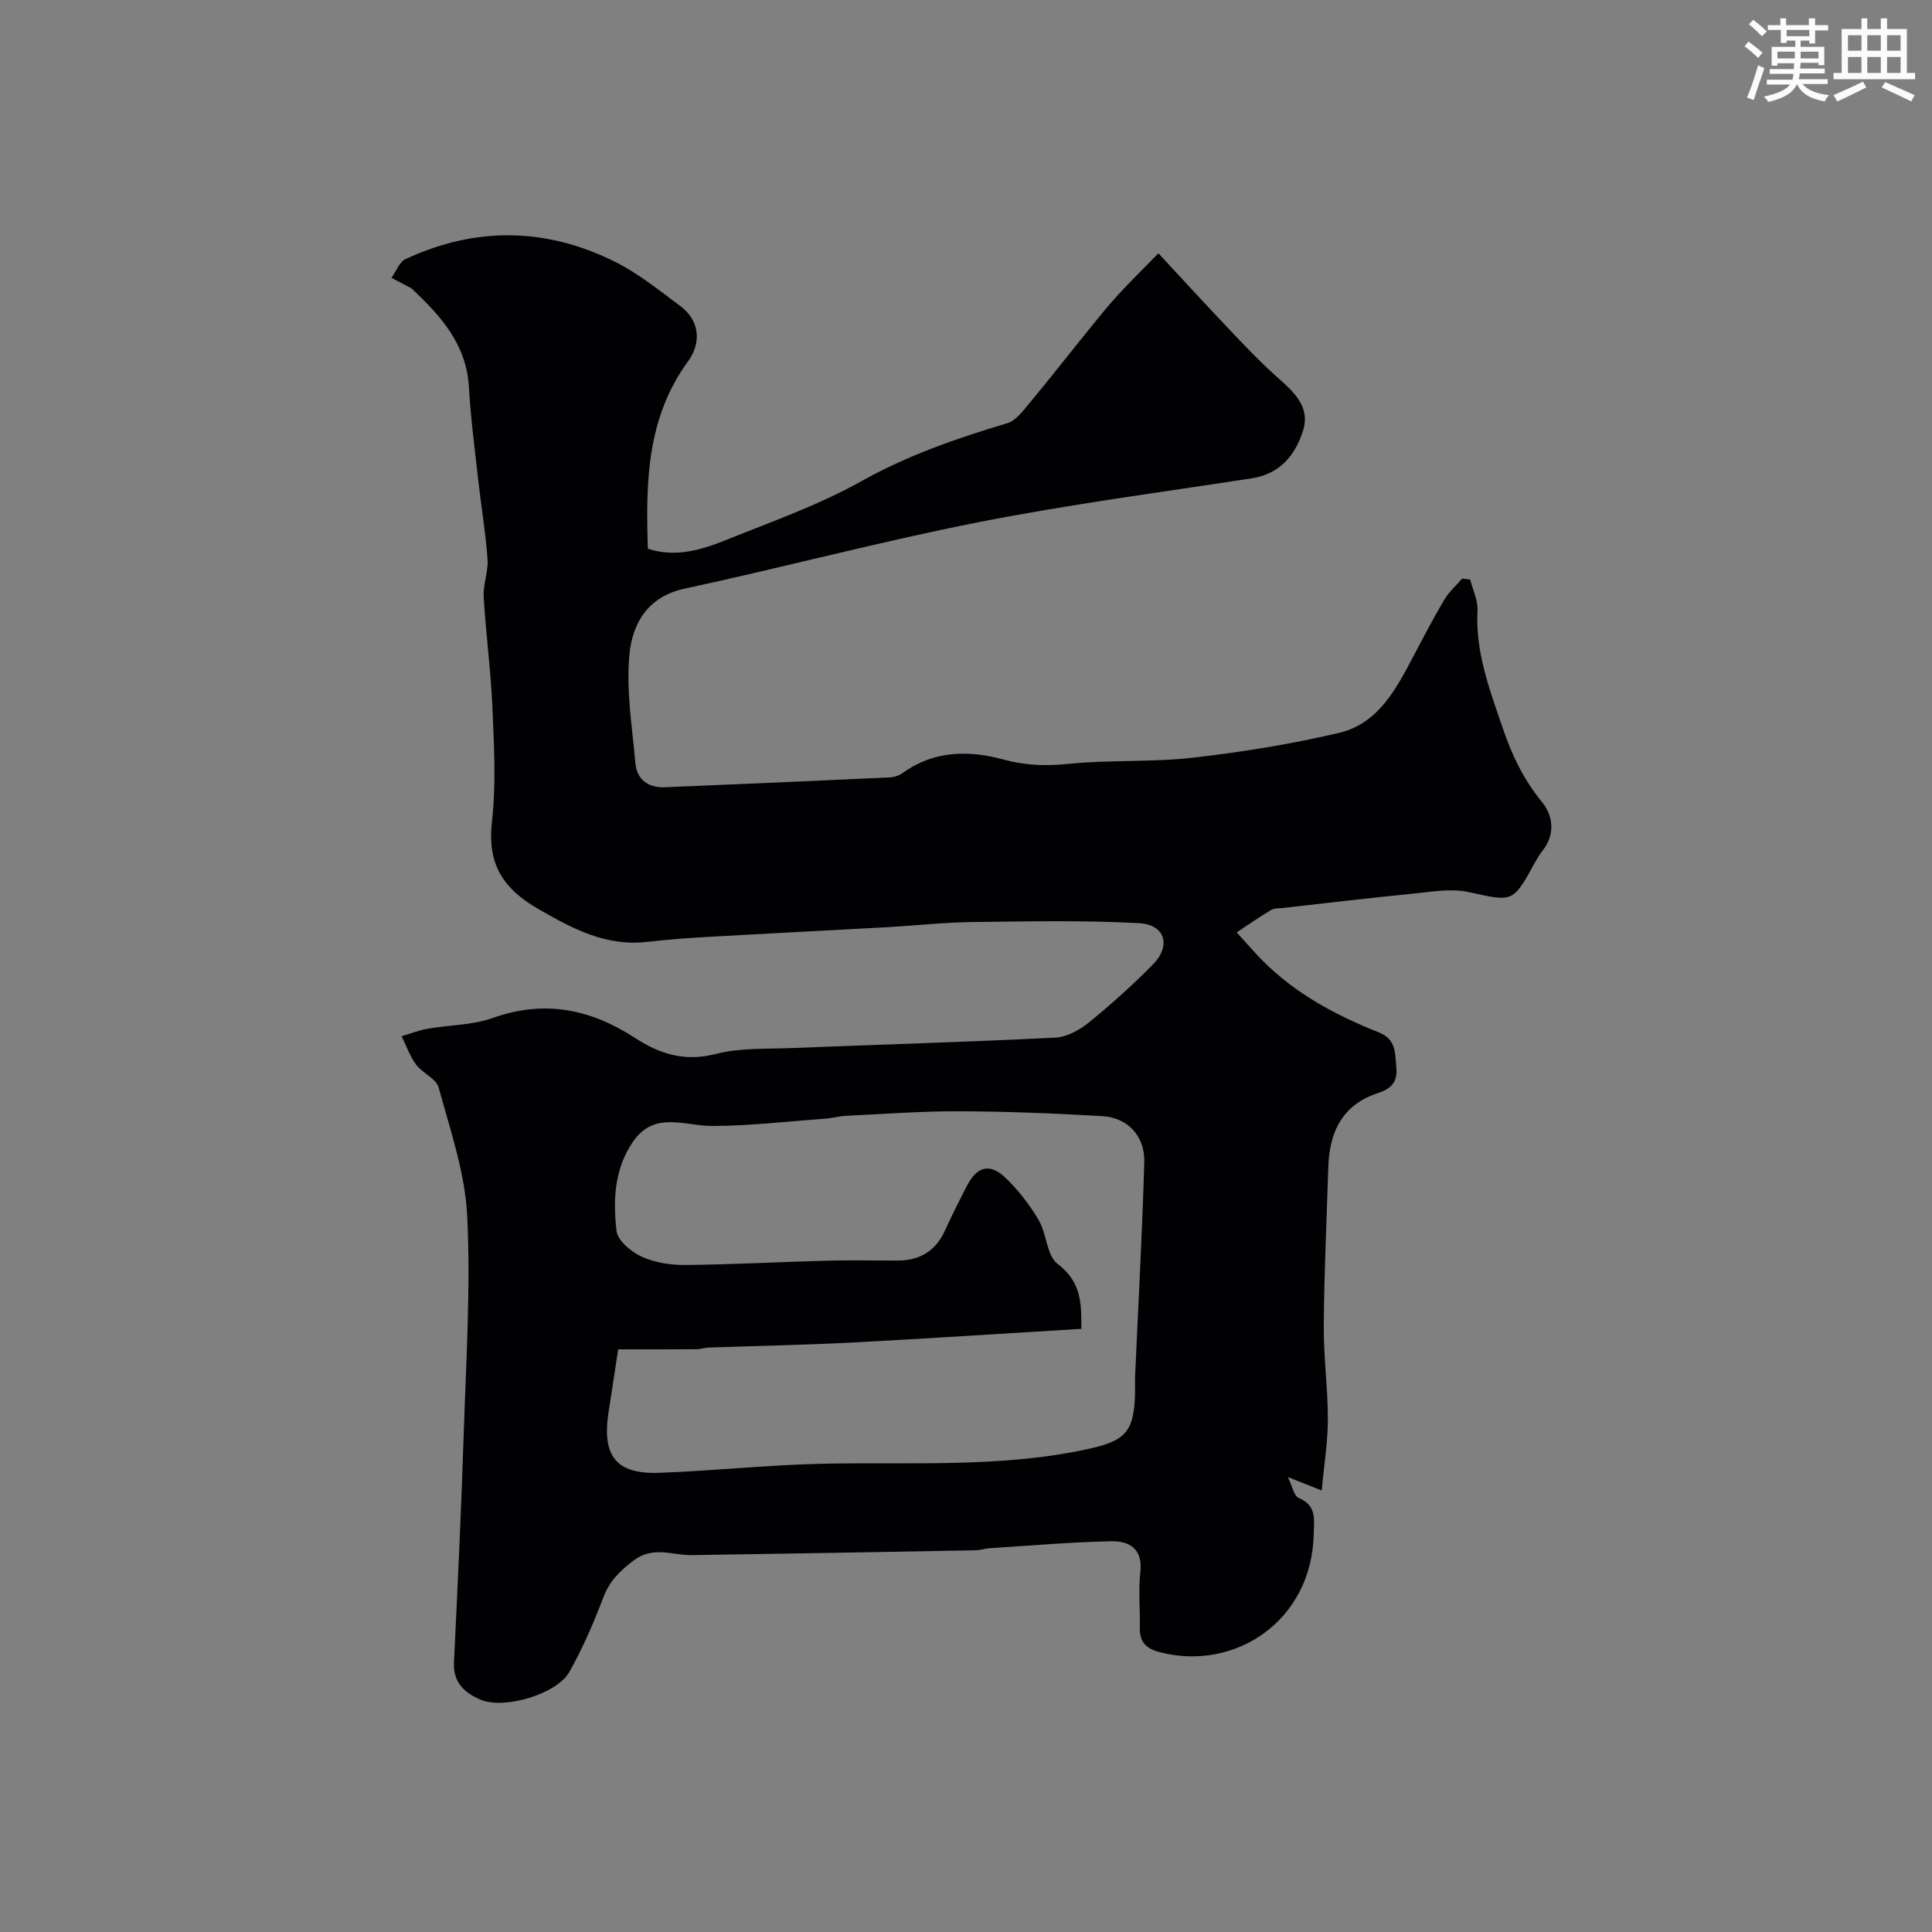
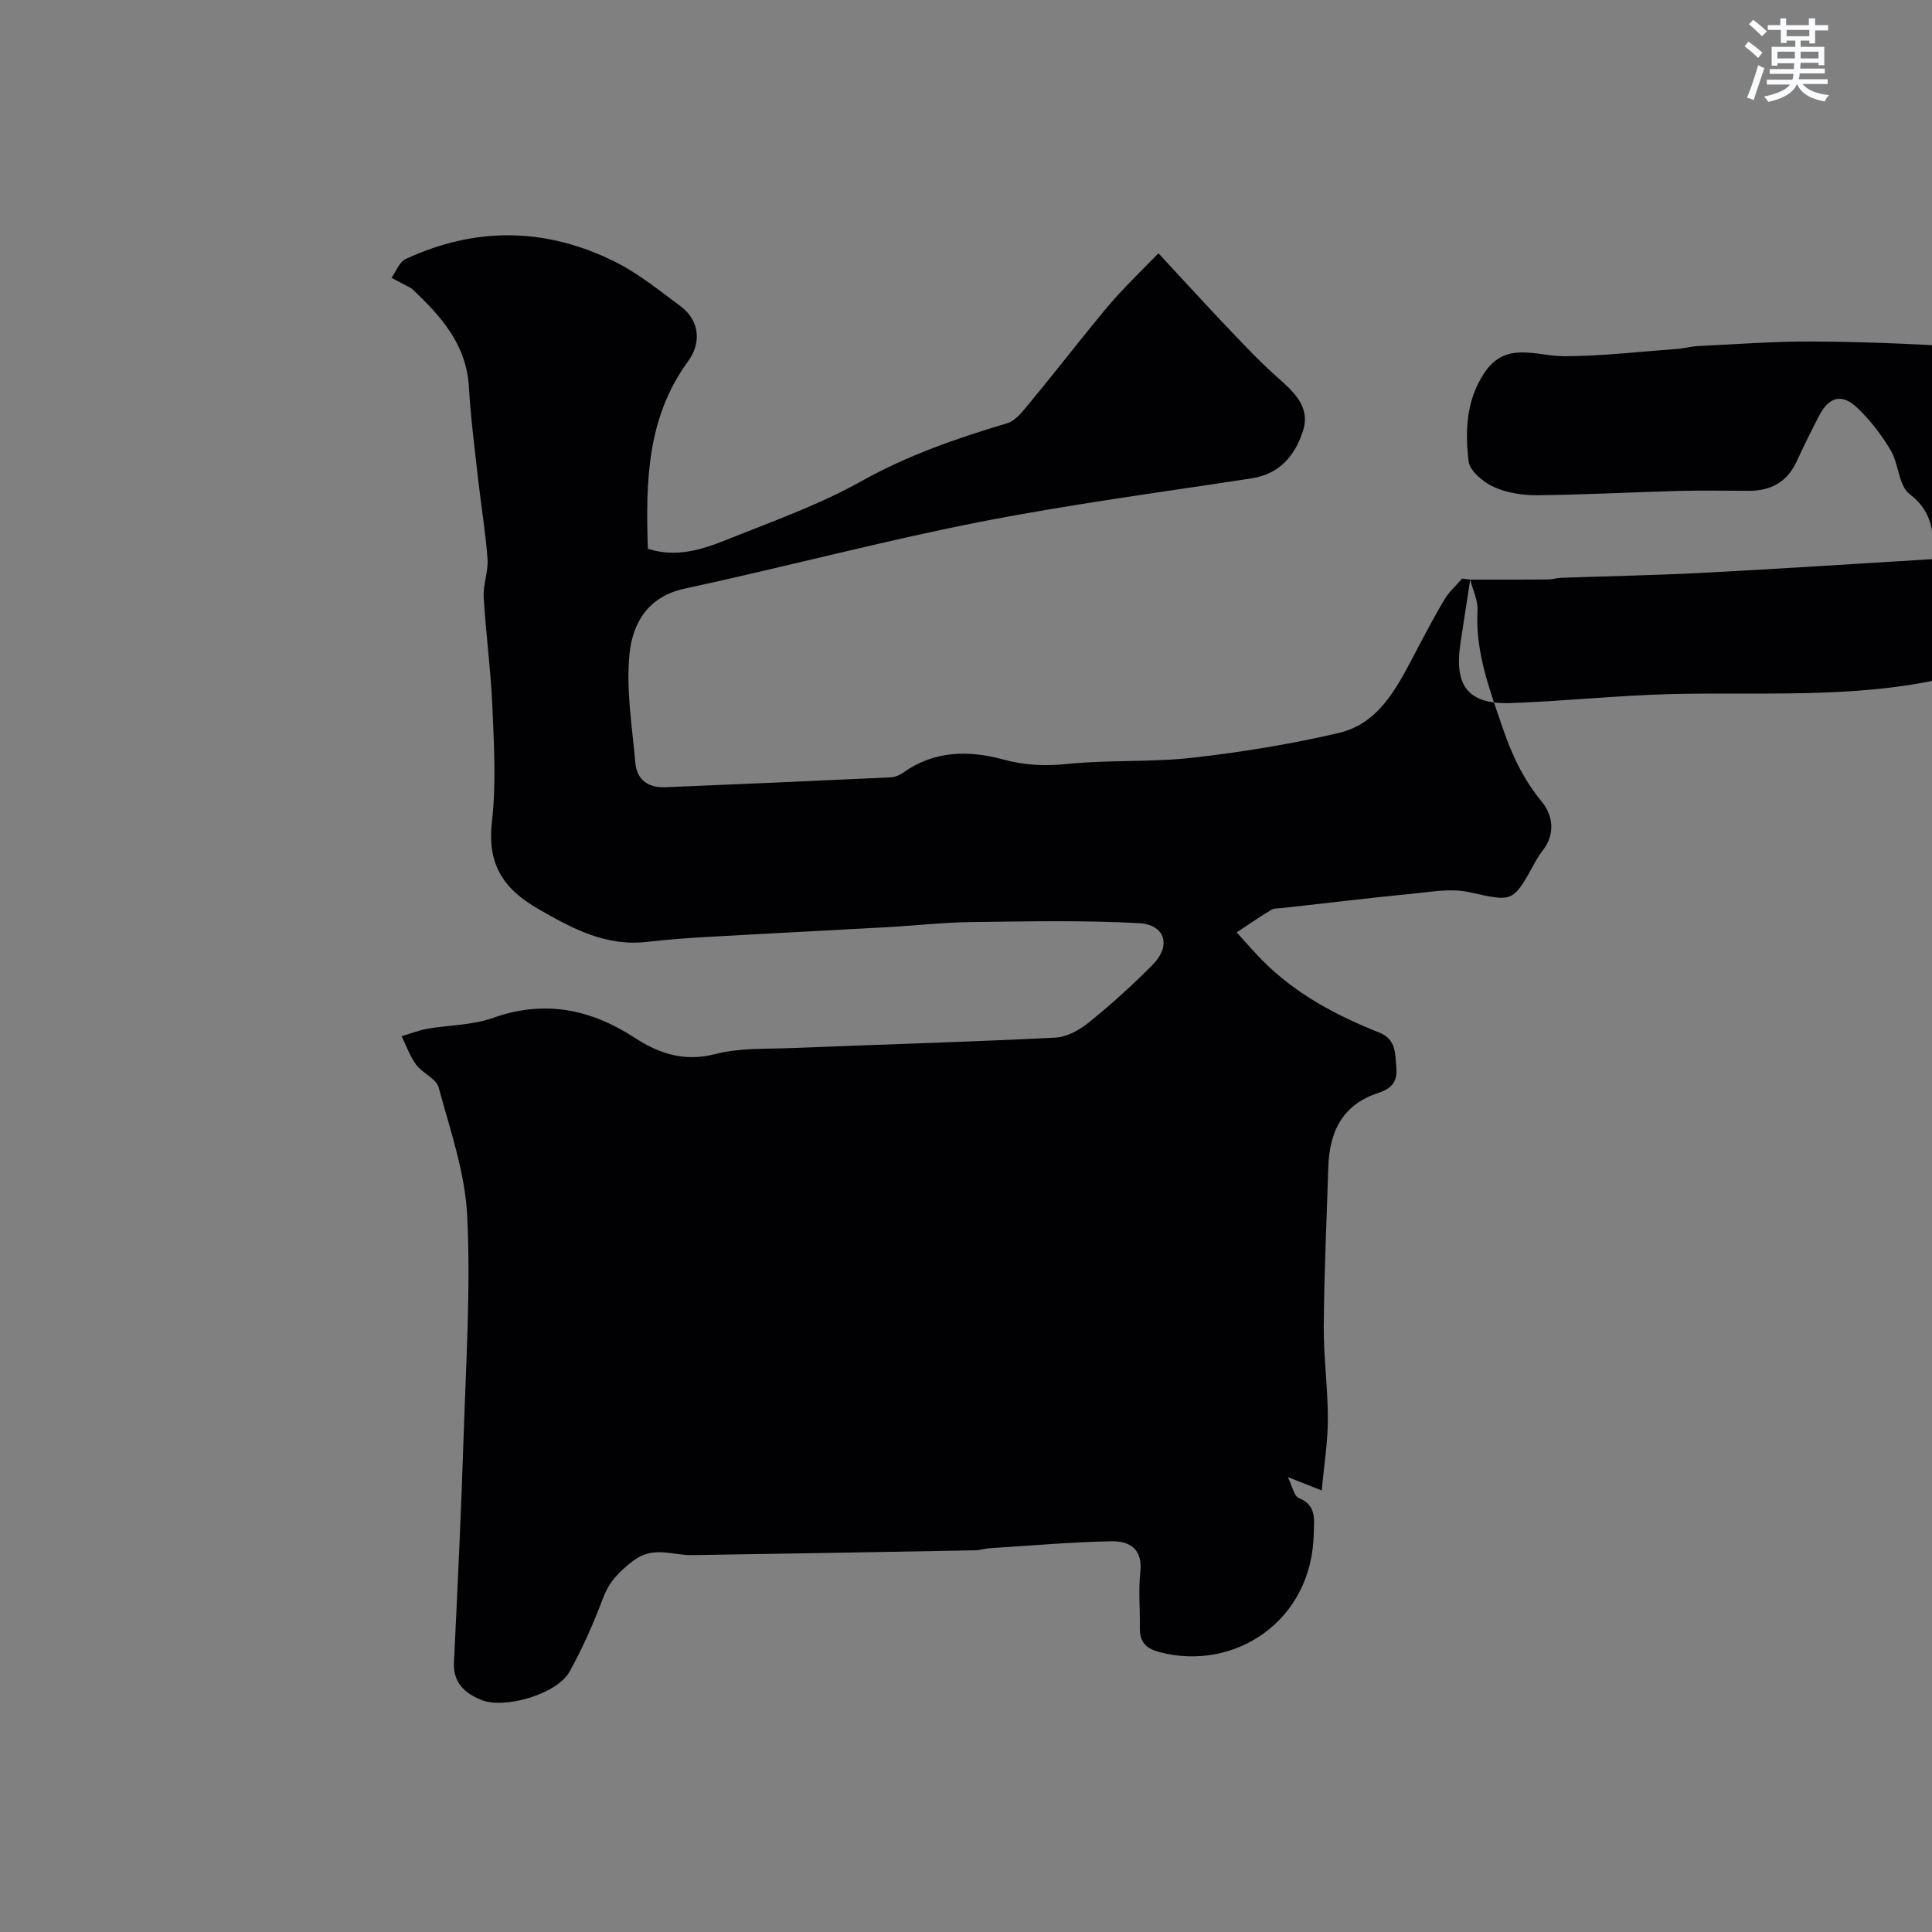
<svg xmlns="http://www.w3.org/2000/svg" enable-background="new 0 0 400 400" viewBox="0 0 400 400">
  <rect x="0" y="0" width="400" height="400" fill="#808080" stroke="none" />
-   <path d="m304.39 120c.54 2.14 1.62 4.3 1.51 6.4-.46 8.61 2.49 16.33 5.2 24.27 1.93 5.67 4.32 10.72 8.15 15.37 2.25 2.74 2.83 6.63.16 10.03-.6.77-1.12 1.6-1.59 2.45-4.64 8.5-4.57 8.18-13.76 6.17-3.67-.8-7.75-.04-11.61.34-8.97.88-17.92 1.96-26.88 2.96-.82.09-1.76.02-2.41.41-2.42 1.46-4.75 3.08-7.11 4.64 1.8 1.97 3.52 4 5.4 5.89 6.82 6.85 15.17 11.29 24.03 14.82 3.6 1.43 3.34 4.24 3.62 7.28.29 3.19-1.27 4.44-3.82 5.28-7.41 2.44-10.05 8.1-10.27 15.34-.34 10.93-.86 21.87-.94 32.8-.05 6.45.85 12.9.85 19.35 0 4.76-.79 9.51-1.27 14.79-1.98-.78-3.97-1.57-7.02-2.78.95 1.92 1.28 3.94 2.27 4.34 3.8 1.54 3.15 4.61 3.09 7.5-.39 18.01-16.41 28.46-31.86 24.42-2.97-.78-4.2-2.17-4.14-5.11.07-3.83-.32-7.7.1-11.49.54-4.8-2.27-6.44-5.98-6.37-8.4.17-16.8.91-25.19 1.44-.98.06-1.94.41-2.91.43-19.6.36-39.2.71-58.8 1-4.06.06-7.99-2-12.15 1.2-2.84 2.19-4.89 4.23-6.16 7.59-2 5.27-4.27 10.49-7.02 15.4-2.56 4.57-13.44 7.8-18.33 5.76-3.31-1.38-5.77-3.53-5.56-7.76.76-15.7 1.5-31.4 2.01-47.11.49-15.1 1.46-30.24.73-45.29-.43-8.95-3.53-17.82-5.91-26.6-.5-1.85-3.34-2.95-4.66-4.73-1.3-1.75-2.03-3.91-3.01-5.89 1.79-.53 3.54-1.23 5.37-1.55 4.5-.79 9.27-.72 13.5-2.23 10.7-3.82 20.27-1.85 29.44 4.13 5.11 3.32 10.29 4.98 16.69 3.33 5.02-1.3 10.48-1.02 15.75-1.23 18.2-.73 36.41-1.25 54.6-2.16 2.38-.12 5.02-1.58 6.94-3.14 4.61-3.74 9.06-7.74 13.23-11.98 3.86-3.91 2.6-8.28-2.88-8.58-11.49-.62-23.04-.37-34.56-.23-5.77.07-11.53.72-17.29 1.05-12.53.7-25.07 1.32-37.6 2.04-4.11.23-8.22.53-12.3 1.01-8.54 1-15.4-2.67-22.55-6.78-7.42-4.27-10.63-9.37-9.64-18.08.88-7.73.44-15.66.11-23.47-.32-7.71-1.37-15.39-1.82-23.11-.15-2.57.99-5.22.8-7.78-.4-5.54-1.33-11.04-1.95-16.57-.71-6.36-1.54-12.71-1.91-19.09-.51-8.84-5.82-14.71-11.77-20.3-.24-.22-.56-.36-.85-.51-1.13-.6-2.27-1.19-3.41-1.79.96-1.33 1.62-3.28 2.92-3.88 14.56-6.79 29.21-6.54 43.5.63 4.77 2.39 9.02 5.86 13.34 9.06 4.25 3.15 4.3 7.84 1.67 11.44-8.6 11.75-8.79 25.03-8.35 38.84 5.82 1.9 11.21.2 16.37-1.88 9.36-3.77 19-7.16 27.76-12.06 9.66-5.41 19.83-8.93 30.29-12.05 1.77-.53 3.24-2.53 4.55-4.1 4.33-5.22 8.51-10.57 12.78-15.84 1.81-2.24 3.63-4.48 5.57-6.6 2.44-2.66 5.02-5.19 8.39-8.64 5.25 5.65 9.62 10.45 14.1 15.16 3.39 3.56 6.75 7.16 10.42 10.42 3.47 3.08 7.04 6.2 5.39 11.26-1.62 4.97-4.75 8.85-10.58 9.75-18.89 2.91-37.86 5.4-56.6 9.09-20.4 4.02-40.53 9.39-60.86 13.76-7.66 1.65-10.74 7.26-11.37 13.45-.76 7.44.55 15.11 1.21 22.66.31 3.46 2.68 5.14 6.13 5 15.53-.64 31.06-1.31 46.59-2.04.93-.04 1.97-.43 2.72-.97 6.42-4.63 13.68-4.66 20.71-2.74 4.58 1.25 8.76 1.39 13.41.92 8.54-.87 17.24-.32 25.77-1.28 10.17-1.15 20.33-2.8 30.29-5.13 8.19-1.91 11.9-9.12 15.52-15.99 2.05-3.9 4.09-7.81 6.34-11.6.96-1.62 2.45-2.93 3.69-4.37.56.06 1.12.14 1.67.21zm-176.4 159.37c-.66 4.27-1.34 8.69-2.01 13.11-1.36 8.99 1.6 12.77 10.49 12.45 11.04-.39 22.06-1.59 33.1-1.86 18.49-.45 37.05.93 55.38-3 8.01-1.72 9.9-3.46 10.05-11.86.02-1.17-.03-2.33.02-3.5.65-14.7 1.47-29.39 1.89-44.1.16-5.37-3.42-9.21-8.66-9.52-9.92-.59-19.86-.98-29.79-1.01-7.76-.03-15.53.57-23.3.94-1.46.07-2.9.49-4.36.59-7.75.57-15.51 1.49-23.27 1.51-5.87.02-12.11-3.26-16.59 3.42-3.79 5.65-4.02 12.05-3.29 18.32.23 2 3.05 4.34 5.22 5.33 2.72 1.24 6 1.74 9.03 1.71 9.77-.09 19.53-.63 29.3-.89 4.83-.13 9.66-.02 14.5-.02 4.5 0 7.88-1.79 9.84-6.01 1.5-3.24 3.08-6.45 4.73-9.61 2.02-3.85 4.66-4.58 7.82-1.6 2.7 2.55 5.05 5.62 6.95 8.82 1.69 2.85 1.65 7.36 3.93 9.08 5.14 3.88 4.9 8.68 4.91 13.45-16.08.97-31.73 2.01-47.39 2.83-9.92.52-19.86.7-29.8 1.05-.81.03-1.62.33-2.43.34-4.87.05-9.75.03-16.27.03z" fill="#010103" />
+   <path d="m304.39 120c.54 2.14 1.62 4.3 1.51 6.4-.46 8.61 2.49 16.33 5.2 24.27 1.93 5.67 4.32 10.72 8.15 15.37 2.25 2.74 2.83 6.63.16 10.03-.6.77-1.12 1.6-1.59 2.45-4.64 8.5-4.57 8.18-13.76 6.17-3.67-.8-7.75-.04-11.61.34-8.97.88-17.92 1.96-26.88 2.96-.82.09-1.76.02-2.41.41-2.42 1.46-4.75 3.08-7.11 4.64 1.8 1.97 3.52 4 5.4 5.89 6.82 6.85 15.17 11.29 24.03 14.82 3.6 1.43 3.34 4.24 3.62 7.28.29 3.19-1.27 4.44-3.82 5.28-7.41 2.44-10.05 8.1-10.27 15.34-.34 10.93-.86 21.87-.94 32.8-.05 6.45.85 12.9.85 19.35 0 4.76-.79 9.51-1.27 14.79-1.98-.78-3.97-1.57-7.02-2.78.95 1.92 1.28 3.94 2.27 4.34 3.8 1.54 3.15 4.61 3.09 7.5-.39 18.01-16.41 28.46-31.86 24.42-2.97-.78-4.2-2.17-4.14-5.11.07-3.83-.32-7.7.1-11.49.54-4.8-2.27-6.44-5.98-6.37-8.4.17-16.8.91-25.19 1.44-.98.06-1.94.41-2.91.43-19.6.36-39.2.71-58.8 1-4.06.06-7.99-2-12.15 1.2-2.84 2.19-4.89 4.23-6.16 7.59-2 5.27-4.27 10.49-7.02 15.4-2.56 4.57-13.44 7.8-18.33 5.76-3.31-1.38-5.77-3.53-5.56-7.76.76-15.7 1.5-31.4 2.01-47.11.49-15.1 1.46-30.24.73-45.29-.43-8.95-3.53-17.82-5.91-26.6-.5-1.85-3.34-2.95-4.66-4.73-1.3-1.75-2.03-3.91-3.01-5.89 1.79-.53 3.54-1.23 5.37-1.55 4.5-.79 9.27-.72 13.5-2.23 10.7-3.82 20.27-1.85 29.44 4.13 5.11 3.32 10.29 4.98 16.69 3.33 5.02-1.3 10.48-1.02 15.75-1.23 18.2-.73 36.41-1.25 54.6-2.16 2.38-.12 5.02-1.58 6.94-3.14 4.61-3.74 9.06-7.74 13.23-11.98 3.86-3.91 2.6-8.28-2.88-8.58-11.49-.62-23.04-.37-34.56-.23-5.77.07-11.53.72-17.29 1.05-12.53.7-25.07 1.32-37.6 2.04-4.11.23-8.22.53-12.3 1.01-8.54 1-15.4-2.67-22.55-6.78-7.42-4.27-10.63-9.37-9.64-18.08.88-7.73.44-15.66.11-23.47-.32-7.71-1.37-15.39-1.82-23.11-.15-2.57.99-5.22.8-7.78-.4-5.54-1.33-11.04-1.95-16.57-.71-6.36-1.54-12.71-1.91-19.09-.51-8.84-5.82-14.71-11.77-20.3-.24-.22-.56-.36-.85-.51-1.13-.6-2.27-1.19-3.41-1.79.96-1.33 1.62-3.28 2.92-3.88 14.56-6.79 29.21-6.54 43.5.63 4.77 2.39 9.02 5.86 13.34 9.06 4.25 3.15 4.3 7.84 1.67 11.44-8.6 11.75-8.79 25.03-8.35 38.84 5.82 1.9 11.21.2 16.37-1.88 9.36-3.77 19-7.16 27.76-12.06 9.66-5.41 19.83-8.93 30.29-12.05 1.77-.53 3.24-2.53 4.55-4.1 4.33-5.22 8.51-10.57 12.78-15.84 1.81-2.24 3.63-4.48 5.57-6.6 2.44-2.66 5.02-5.19 8.39-8.64 5.25 5.65 9.62 10.45 14.1 15.16 3.39 3.56 6.75 7.16 10.42 10.42 3.47 3.08 7.04 6.2 5.39 11.26-1.62 4.97-4.75 8.85-10.58 9.75-18.89 2.91-37.86 5.4-56.6 9.09-20.4 4.02-40.53 9.39-60.86 13.76-7.66 1.65-10.74 7.26-11.37 13.45-.76 7.44.55 15.11 1.21 22.66.31 3.46 2.68 5.14 6.13 5 15.53-.64 31.06-1.31 46.59-2.04.93-.04 1.97-.43 2.72-.97 6.42-4.63 13.68-4.66 20.71-2.74 4.58 1.25 8.76 1.39 13.41.92 8.54-.87 17.24-.32 25.77-1.28 10.17-1.15 20.33-2.8 30.29-5.13 8.19-1.91 11.9-9.12 15.52-15.99 2.05-3.9 4.09-7.81 6.34-11.6.96-1.62 2.45-2.93 3.69-4.37.56.06 1.12.14 1.67.21zc-.66 4.27-1.34 8.69-2.01 13.11-1.36 8.99 1.6 12.77 10.49 12.45 11.04-.39 22.06-1.59 33.1-1.86 18.49-.45 37.05.93 55.38-3 8.01-1.72 9.9-3.46 10.05-11.86.02-1.17-.03-2.33.02-3.5.65-14.7 1.47-29.39 1.89-44.1.16-5.37-3.42-9.21-8.66-9.52-9.92-.59-19.86-.98-29.79-1.01-7.76-.03-15.53.57-23.3.94-1.46.07-2.9.49-4.36.59-7.75.57-15.51 1.49-23.27 1.51-5.87.02-12.11-3.26-16.59 3.42-3.79 5.65-4.02 12.05-3.29 18.32.23 2 3.05 4.34 5.22 5.33 2.72 1.24 6 1.74 9.03 1.71 9.77-.09 19.53-.63 29.3-.89 4.83-.13 9.66-.02 14.5-.02 4.5 0 7.88-1.79 9.84-6.01 1.5-3.24 3.08-6.45 4.73-9.61 2.02-3.85 4.66-4.58 7.82-1.6 2.7 2.55 5.05 5.62 6.95 8.82 1.69 2.85 1.65 7.36 3.93 9.08 5.14 3.88 4.9 8.68 4.91 13.45-16.08.97-31.73 2.01-47.39 2.83-9.92.52-19.86.7-29.8 1.05-.81.03-1.62.33-2.43.34-4.87.05-9.75.03-16.27.03z" fill="#010103" />
  <g fill="#fafbfc">
    <path d="m361.2 9.6.8-1c.9.7 1.9 1.4 2.9 2.3l-.9 1.1c-1-1-2-1.8-2.8-2.4zm.5 10.6c.9-2.1 1.6-4.3 2.3-6.7.4.2.8.4 1.3.6-.7 2.1-1.5 4.3-2.2 6.6zm.4-15.2.9-.9c1 .8 2 1.6 2.8 2.4l-1 1c-.9-.9-1.8-1.7-2.7-2.5zm12.5-1.2h1.2v1.4h2.7v1.1h-2.7v2.7h-1.2v-.6h-1.8v1.3h4.9v3.8h-1.2v-.5h-3.7c0 .4-.1.9-.1 1.2h5.1v1h-5.2c0 .5-.1.9-.2 1.2h6v1h-5.2c1.1 1.3 2.9 2 5.5 2.3-.4.4-.7.8-.9 1.3-2.9-.5-4.8-1.6-5.7-3.5h-.1c-.8 1.7-2.7 2.9-5.9 3.6-.2-.4-.6-.8-.9-1.1 2.8-.6 4.6-1.4 5.4-2.5h-4.8v-1h5.3c.1-.3.2-.7.2-1.2h-4.9v-1h5c0-.4 0-.8.1-1.2h-3.5v.5h-1.2v-3.9h4.9v-1.3h-1.8v.5h-1.2v-2.7h-2.7v-1h2.6v-1.4h1.2v1.4h4.7v-1.4zm-6.6 8.3h3.6c0-.4 0-.9 0-1.4h-3.6zm1.9-4.6h4.7v-1.3h-4.7zm6.6 3.2h-3.7v1.4h3.7z" />
-     <path d="m385.3 3.8h1.3v2.2h2.8v-2.2h1.3v2.2h4.1v9.1h1.7v1.3h-16.9v-1.3h1.7v-9.1h4.1v-2.2zm.4 13.1.7 1.2c-1.8.9-3.8 1.9-6 2.9-.2-.4-.5-.8-.8-1.3 2.3-1 4.3-1.9 6.1-2.8zm-3.1-6.4h2.8v-3.2h-2.8zm0 4.6h2.8v-3.3h-2.8zm4-4.6h2.8v-3.2h-2.8zm0 4.6h2.8v-3.3h-2.8zm3.7 1.9c2.1.9 4.1 1.8 6.1 2.7l-.7 1.3c-2.2-1.1-4.2-2-6.1-2.9zm3.2-9.7h-2.8v3.2h2.8zm-2.8 7.8h2.8v-3.3h-2.8z" />
  </g>
</svg>